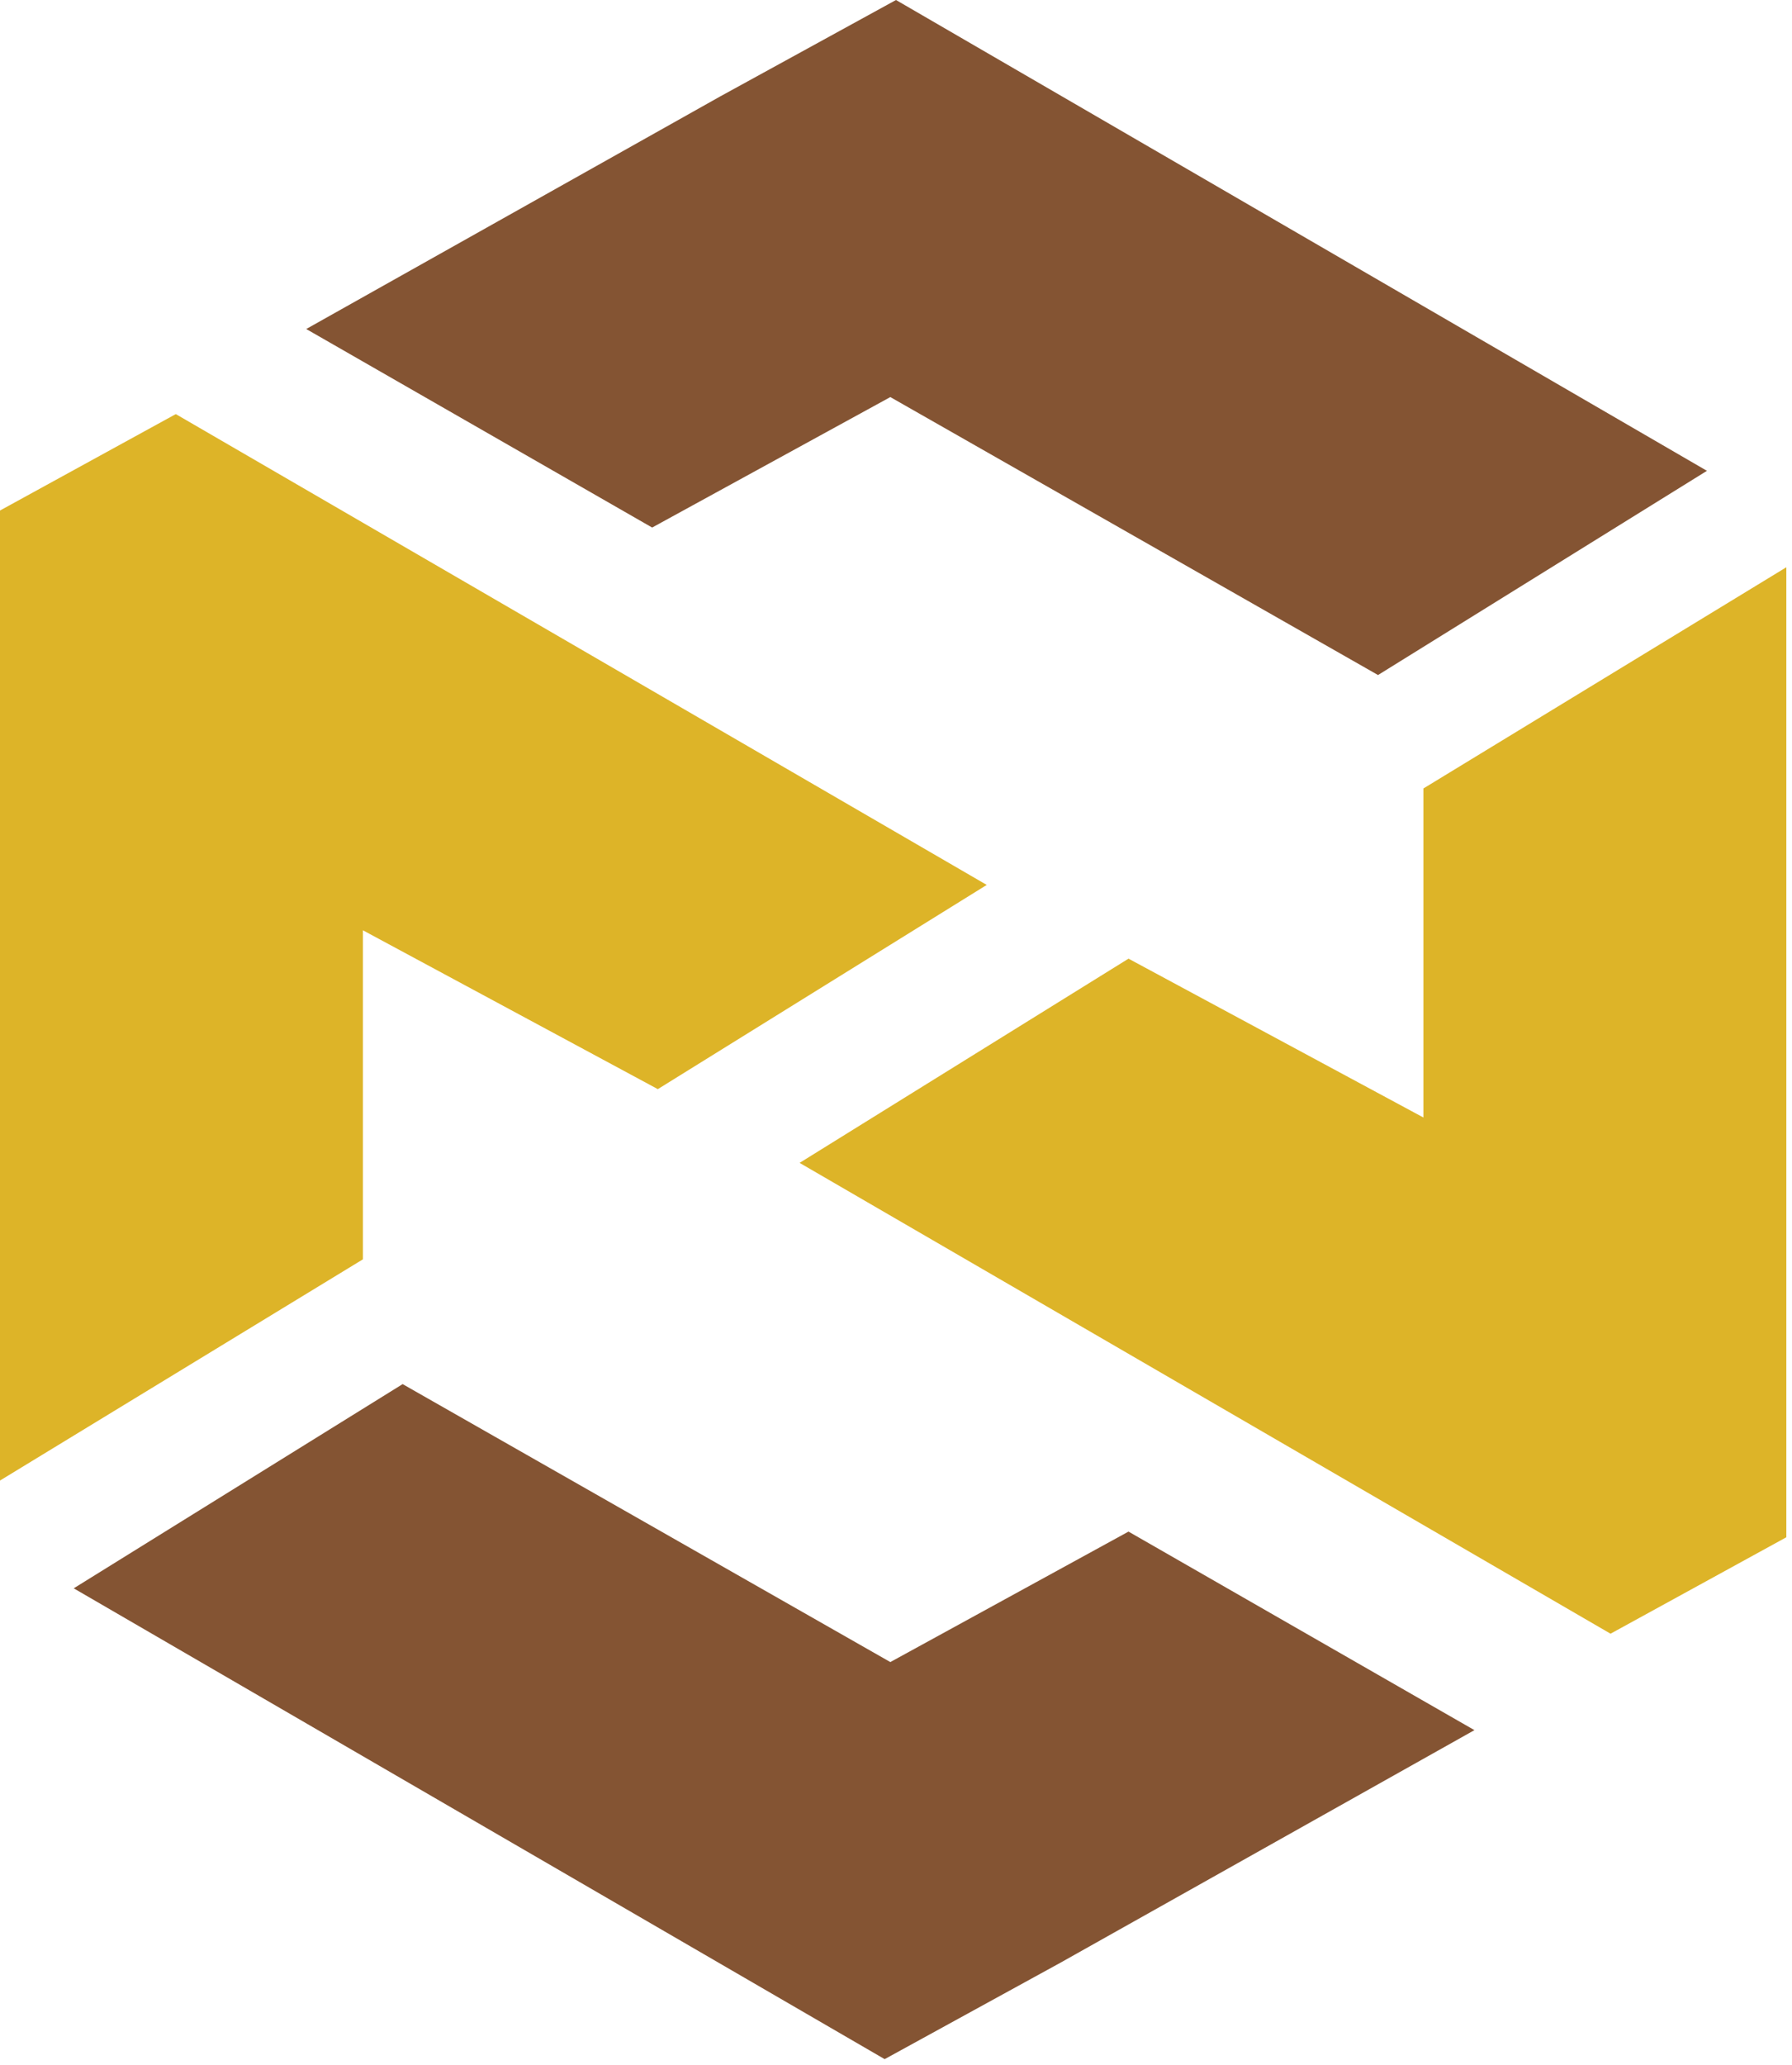
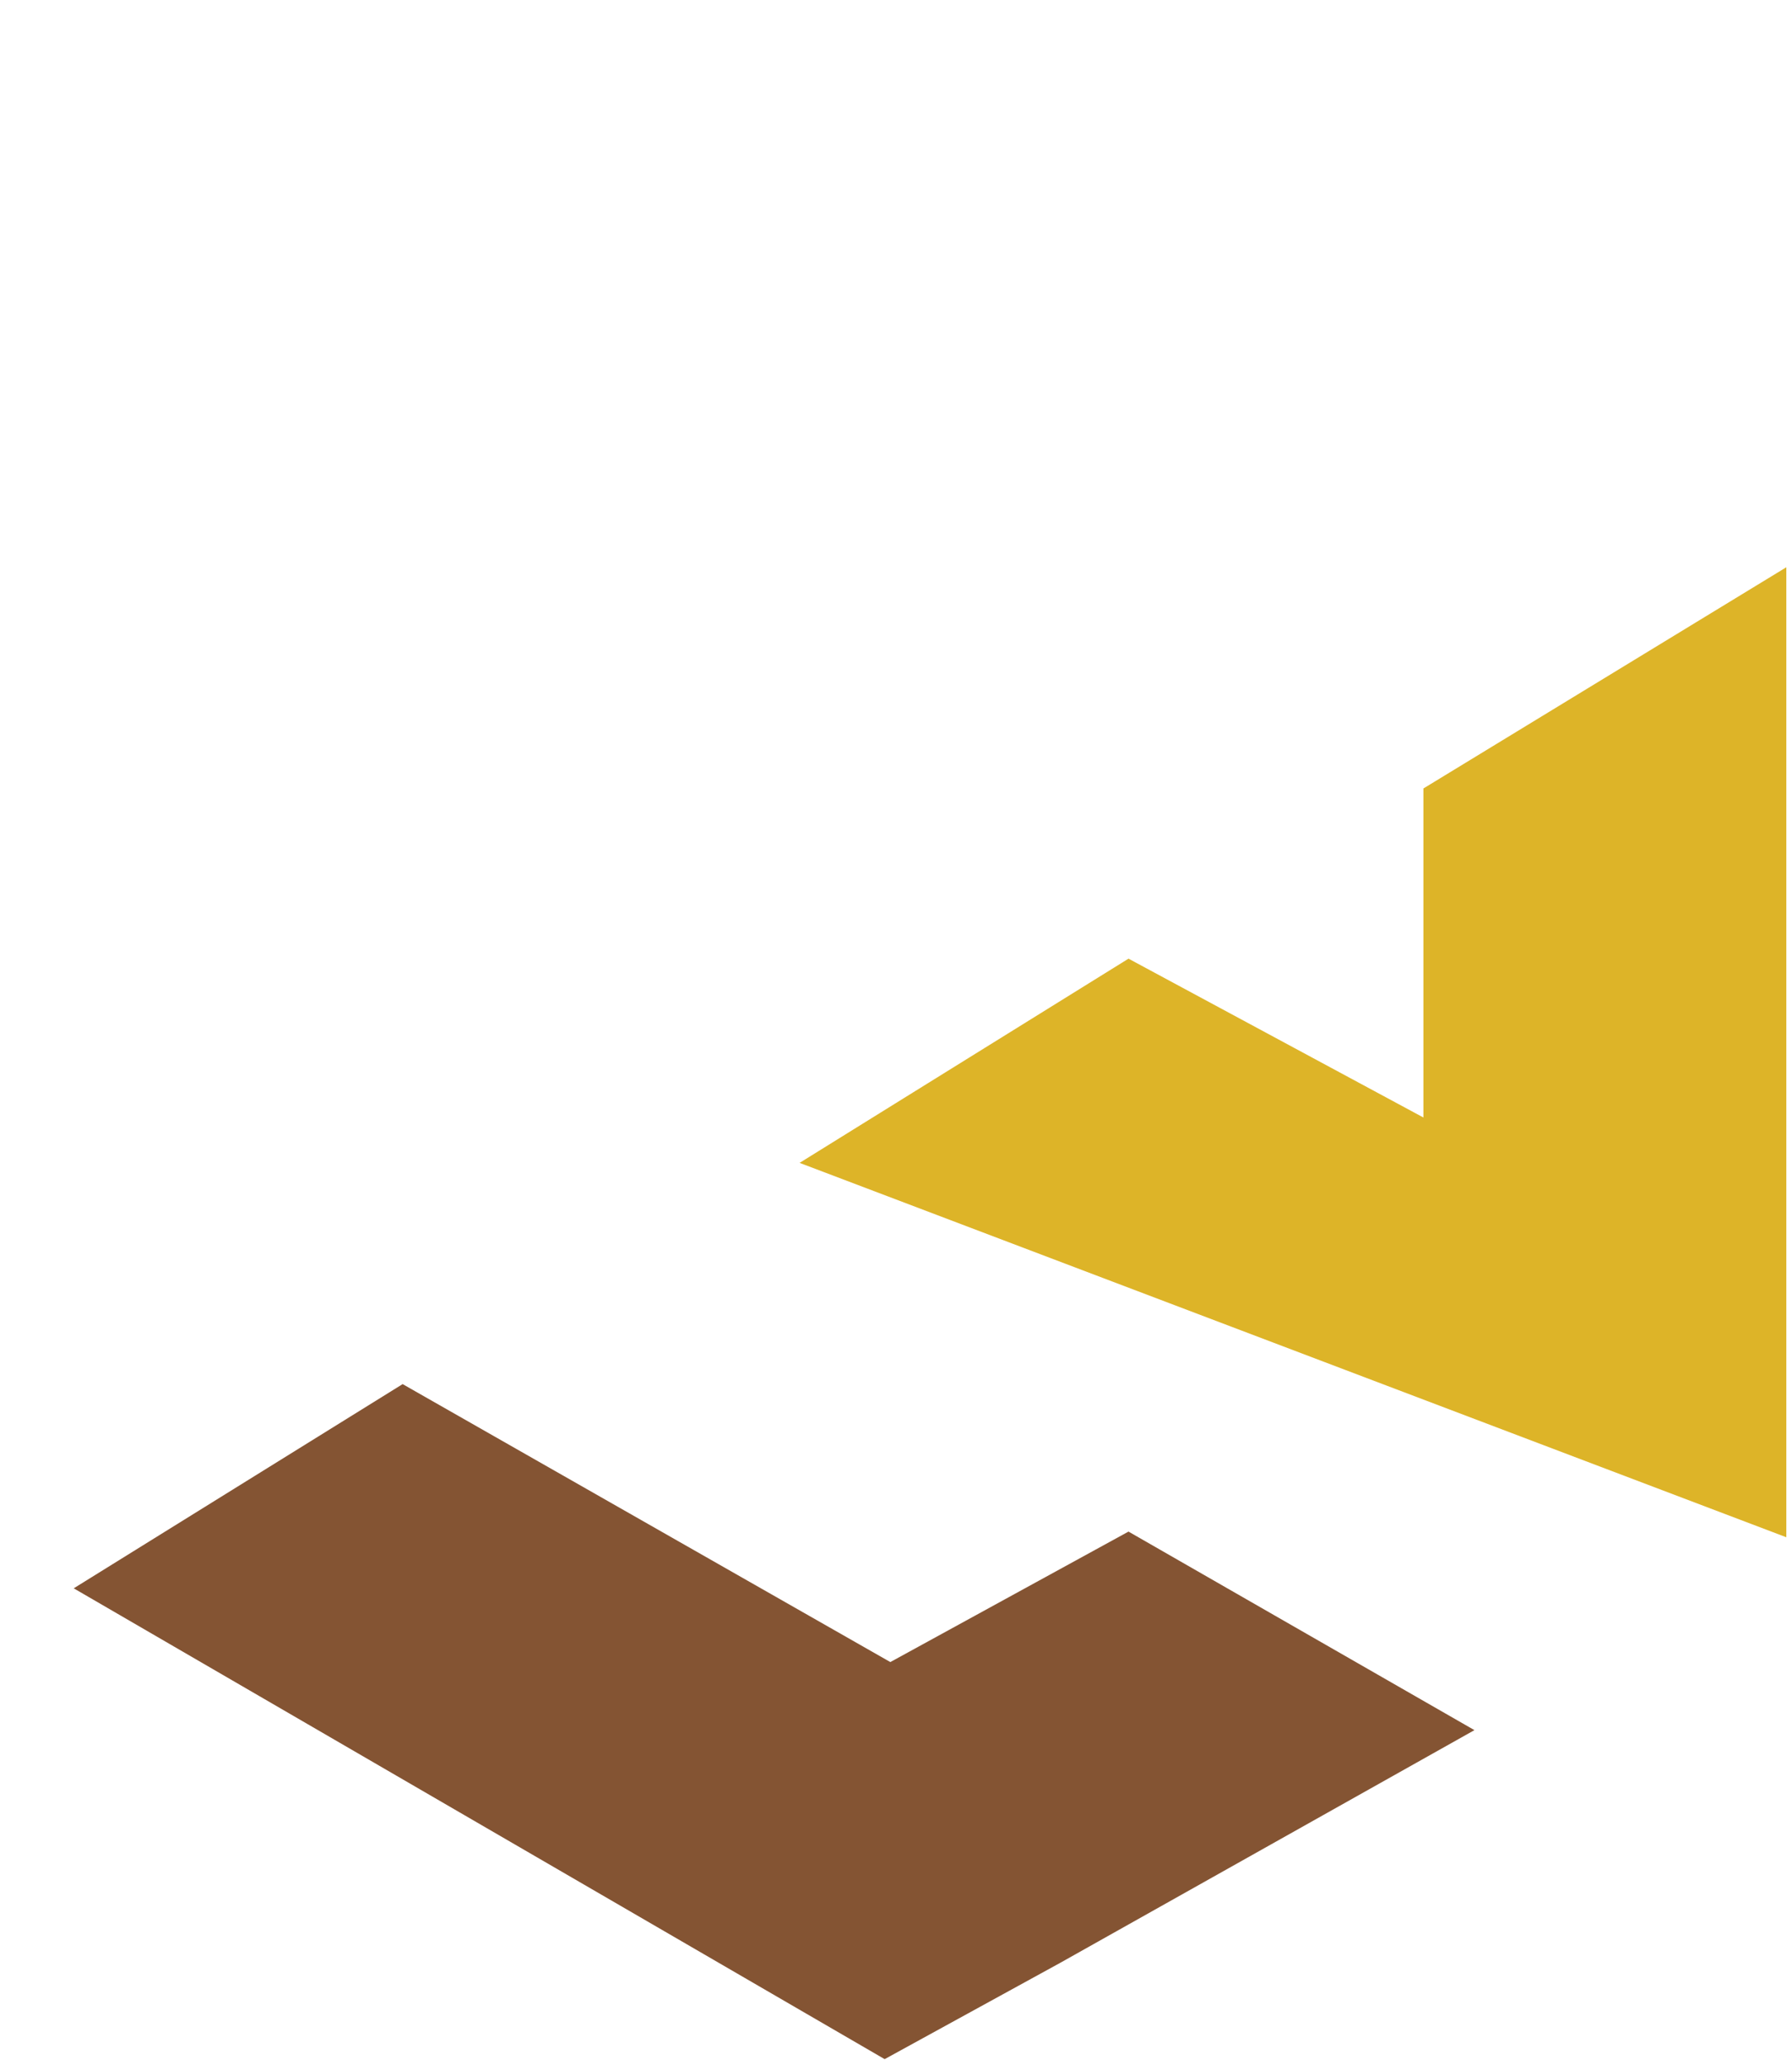
<svg xmlns="http://www.w3.org/2000/svg" width="158" height="182" viewBox="0 0 158 182" fill="none">
-   <path d="M0 45L15.5 36.5L87 78L58 96L32 82V111L0 130.5V45Z" fill="#DDB428" />
-   <path d="M63.5 8.5L79 0L150.5 41.5L121.5 59.5L78.5 35L57.5 46.5L27 29L63.5 8.5Z" fill="#845433" />
  <path d="M93.5 173L78 181.5L6.5 140L35.5 122L78.5 146.5L99.5 135L130 152.5L93.5 173Z" fill="#845433" />
-   <path d="M157.5 135.5L142 144L70.5 102.5L99.5 84.5L125.5 98.5V69.5L157.5 50V135.5Z" fill="#DDB428" />
+   <path d="M157.5 135.5L70.5 102.5L99.5 84.5L125.5 98.5V69.5L157.5 50V135.5Z" fill="#DDB428" />
</svg>